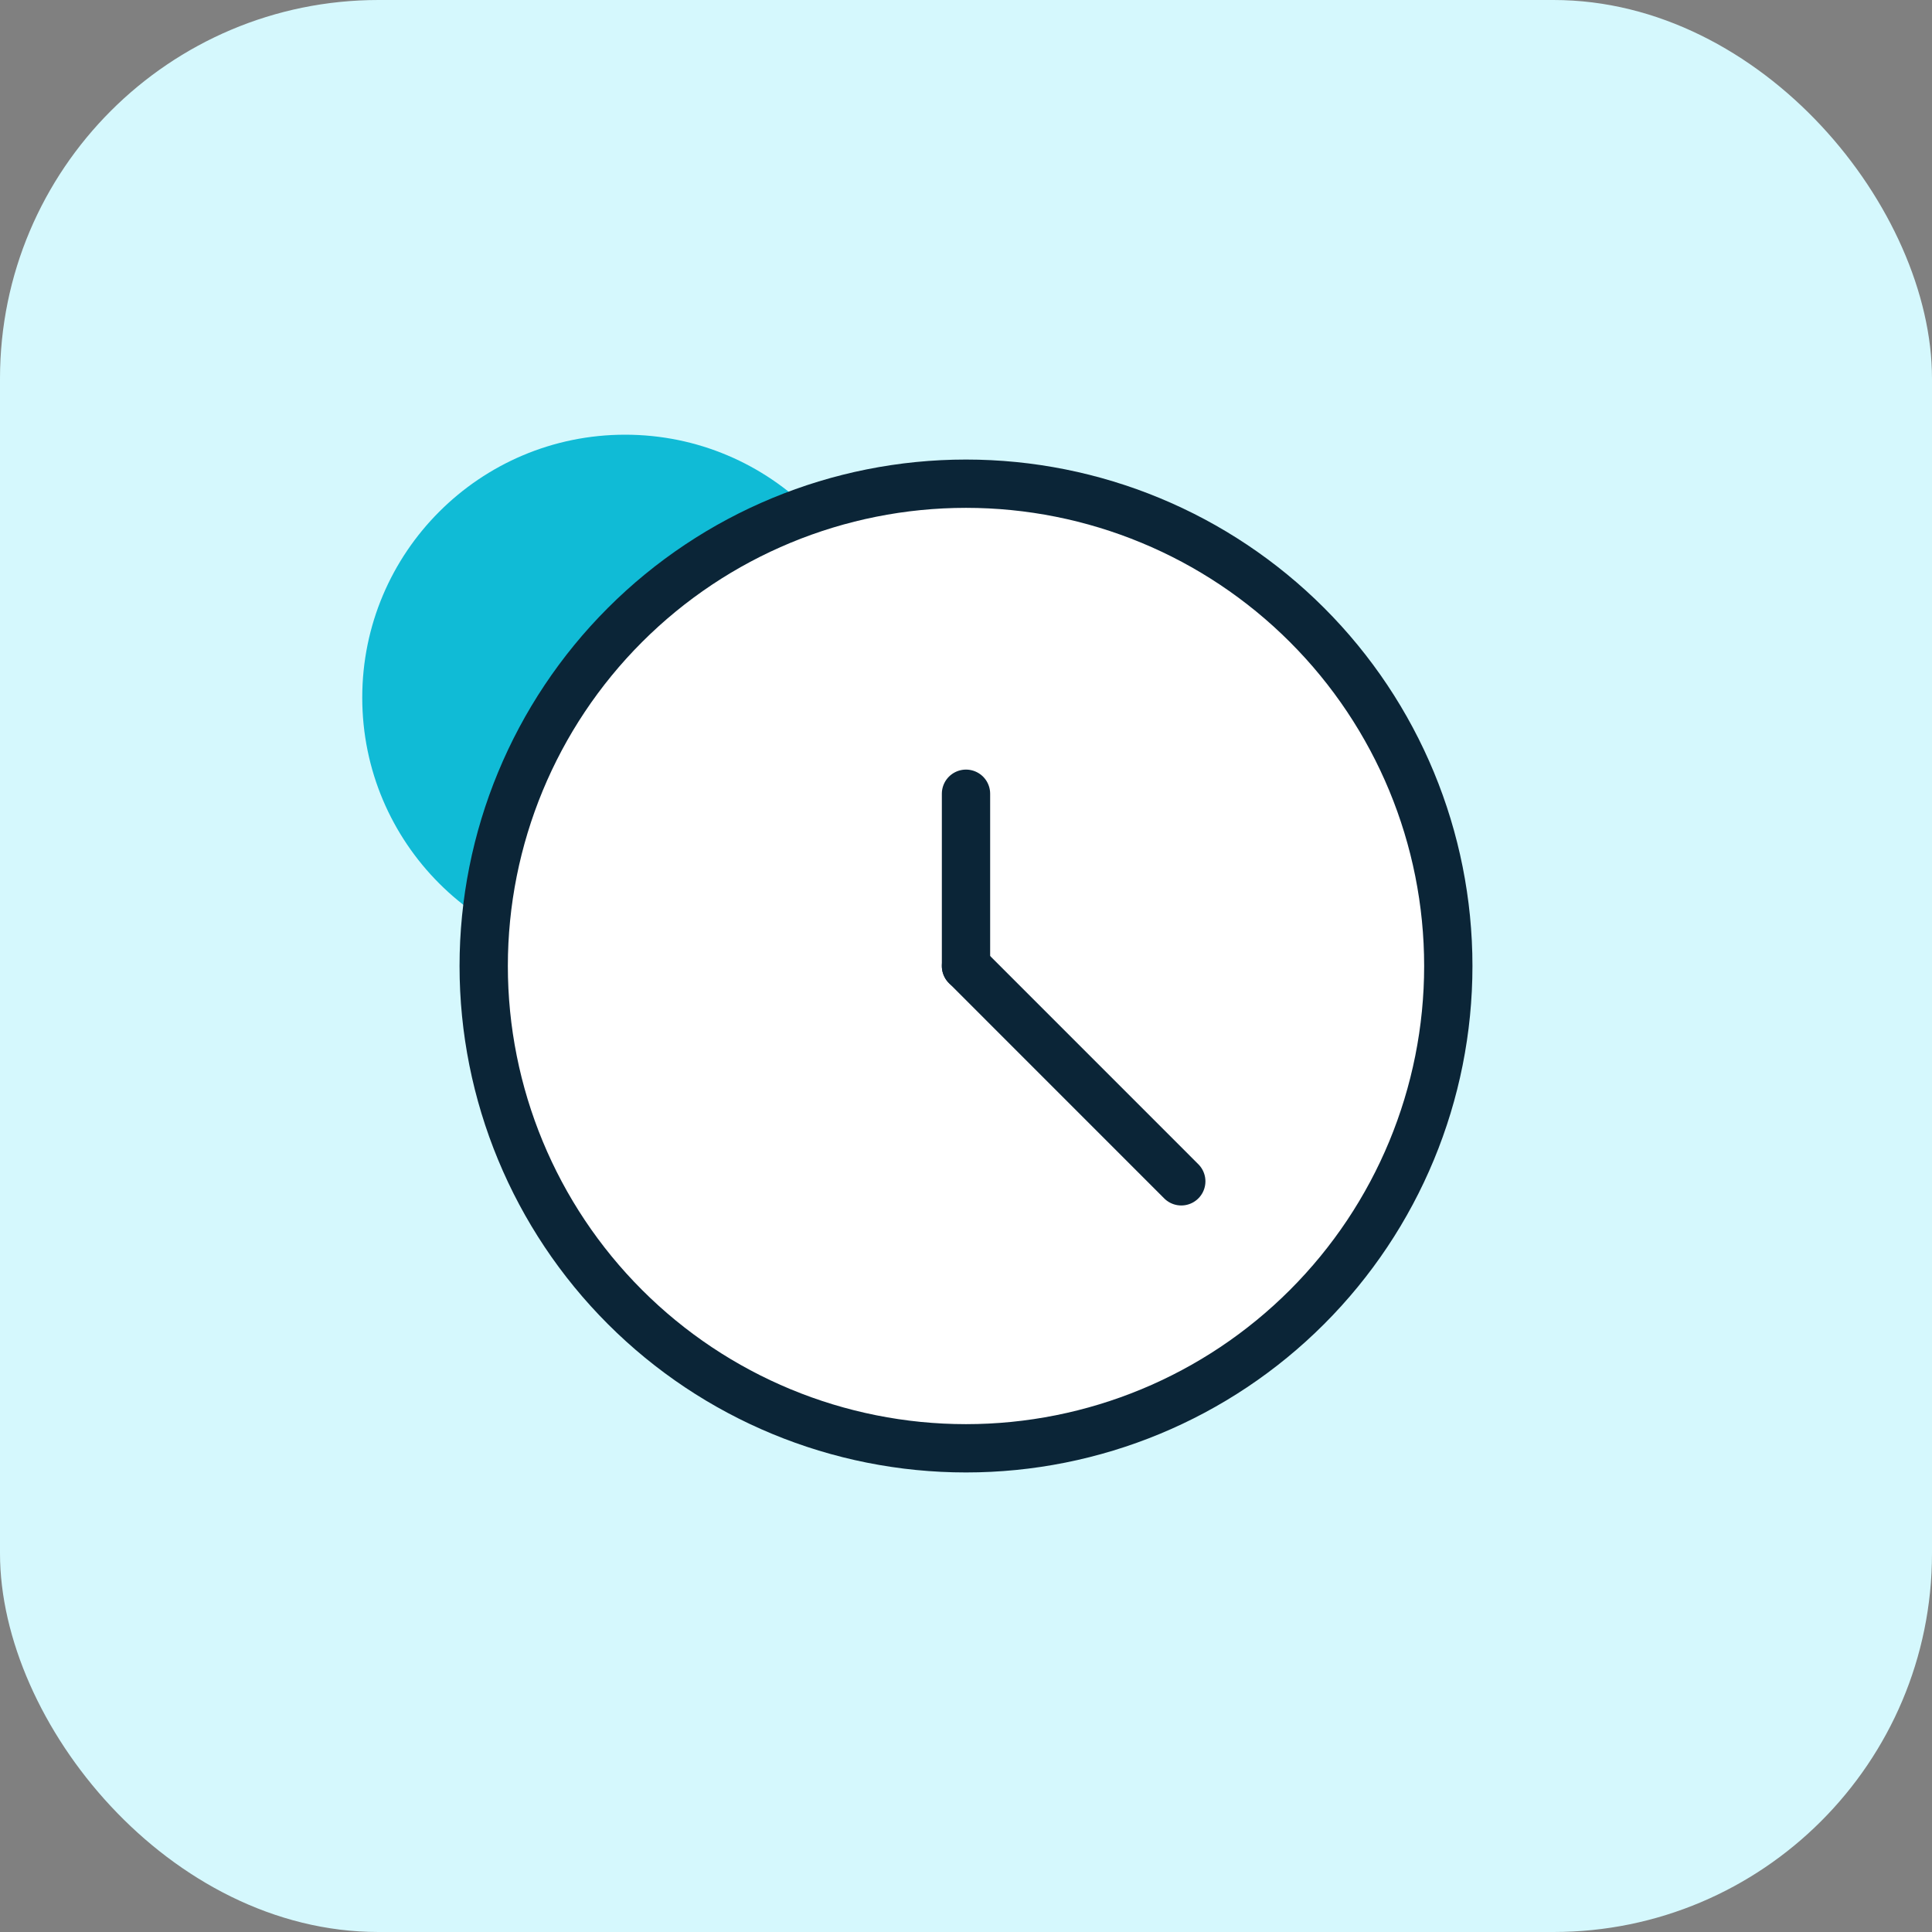
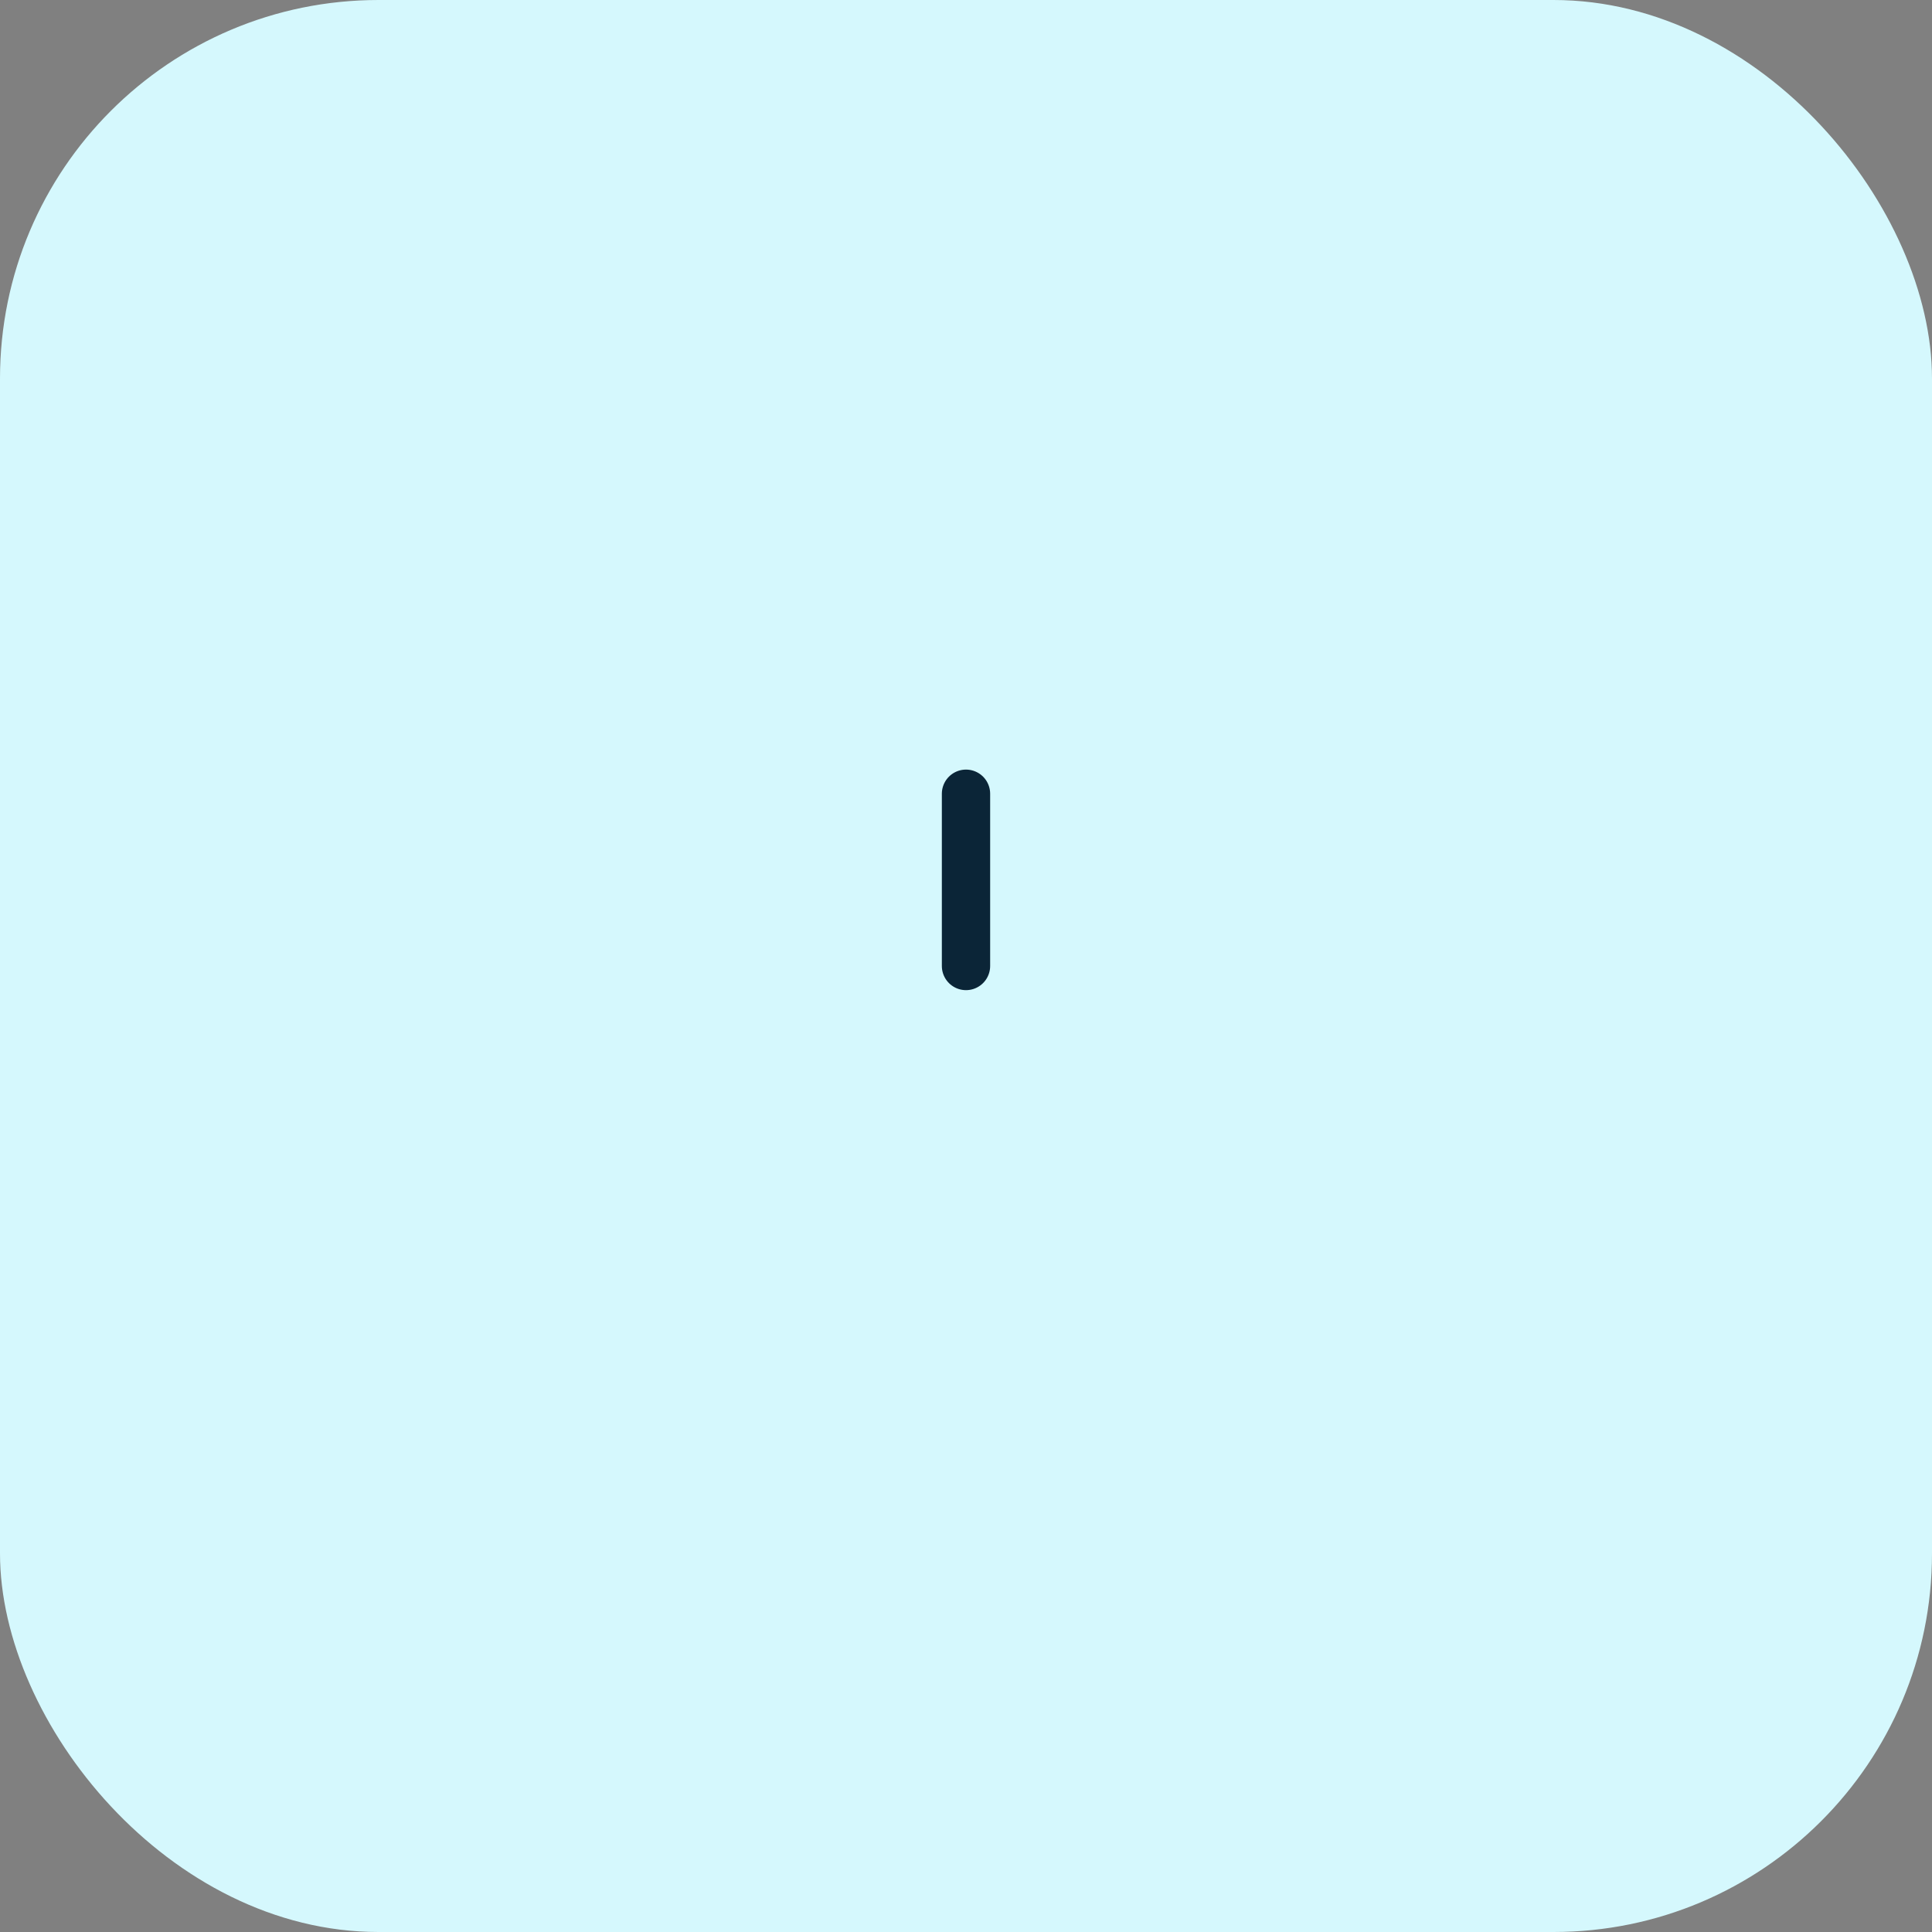
<svg xmlns="http://www.w3.org/2000/svg" width="80" height="80" viewBox="0 0 80 80" fill="none">
  <rect x="0" y="0" width="80" height="80" fill="#808080" stroke="none" />
  <rect width="80" height="80" rx="15.673" fill="#D5F8FD" />
-   <circle cx="25.886" cy="28.886" r="10.886" fill="#10BBD6" />
-   <path d="M20.029 40C20.029 45.297 22.133 50.376 25.879 54.121C29.624 57.867 34.703 59.971 40 59.971C45.297 59.971 50.376 57.867 54.121 54.121C57.867 50.376 59.971 45.297 59.971 40C59.971 34.703 57.867 29.624 54.121 25.879C50.376 22.133 45.297 20.029 40 20.029C34.703 20.029 29.624 22.133 25.879 25.879C22.133 29.624 20.029 34.703 20.029 40Z" fill="white" stroke="#0B2537" stroke-width="2" stroke-linecap="round" stroke-linejoin="round" />
  <path d="M40 40V32.867" stroke="#0B2537" stroke-width="2" stroke-linecap="round" stroke-linejoin="round" />
-   <path d="M40 40L48.914 48.916" stroke="#0B2537" stroke-width="2" stroke-linecap="round" stroke-linejoin="round" />
</svg>